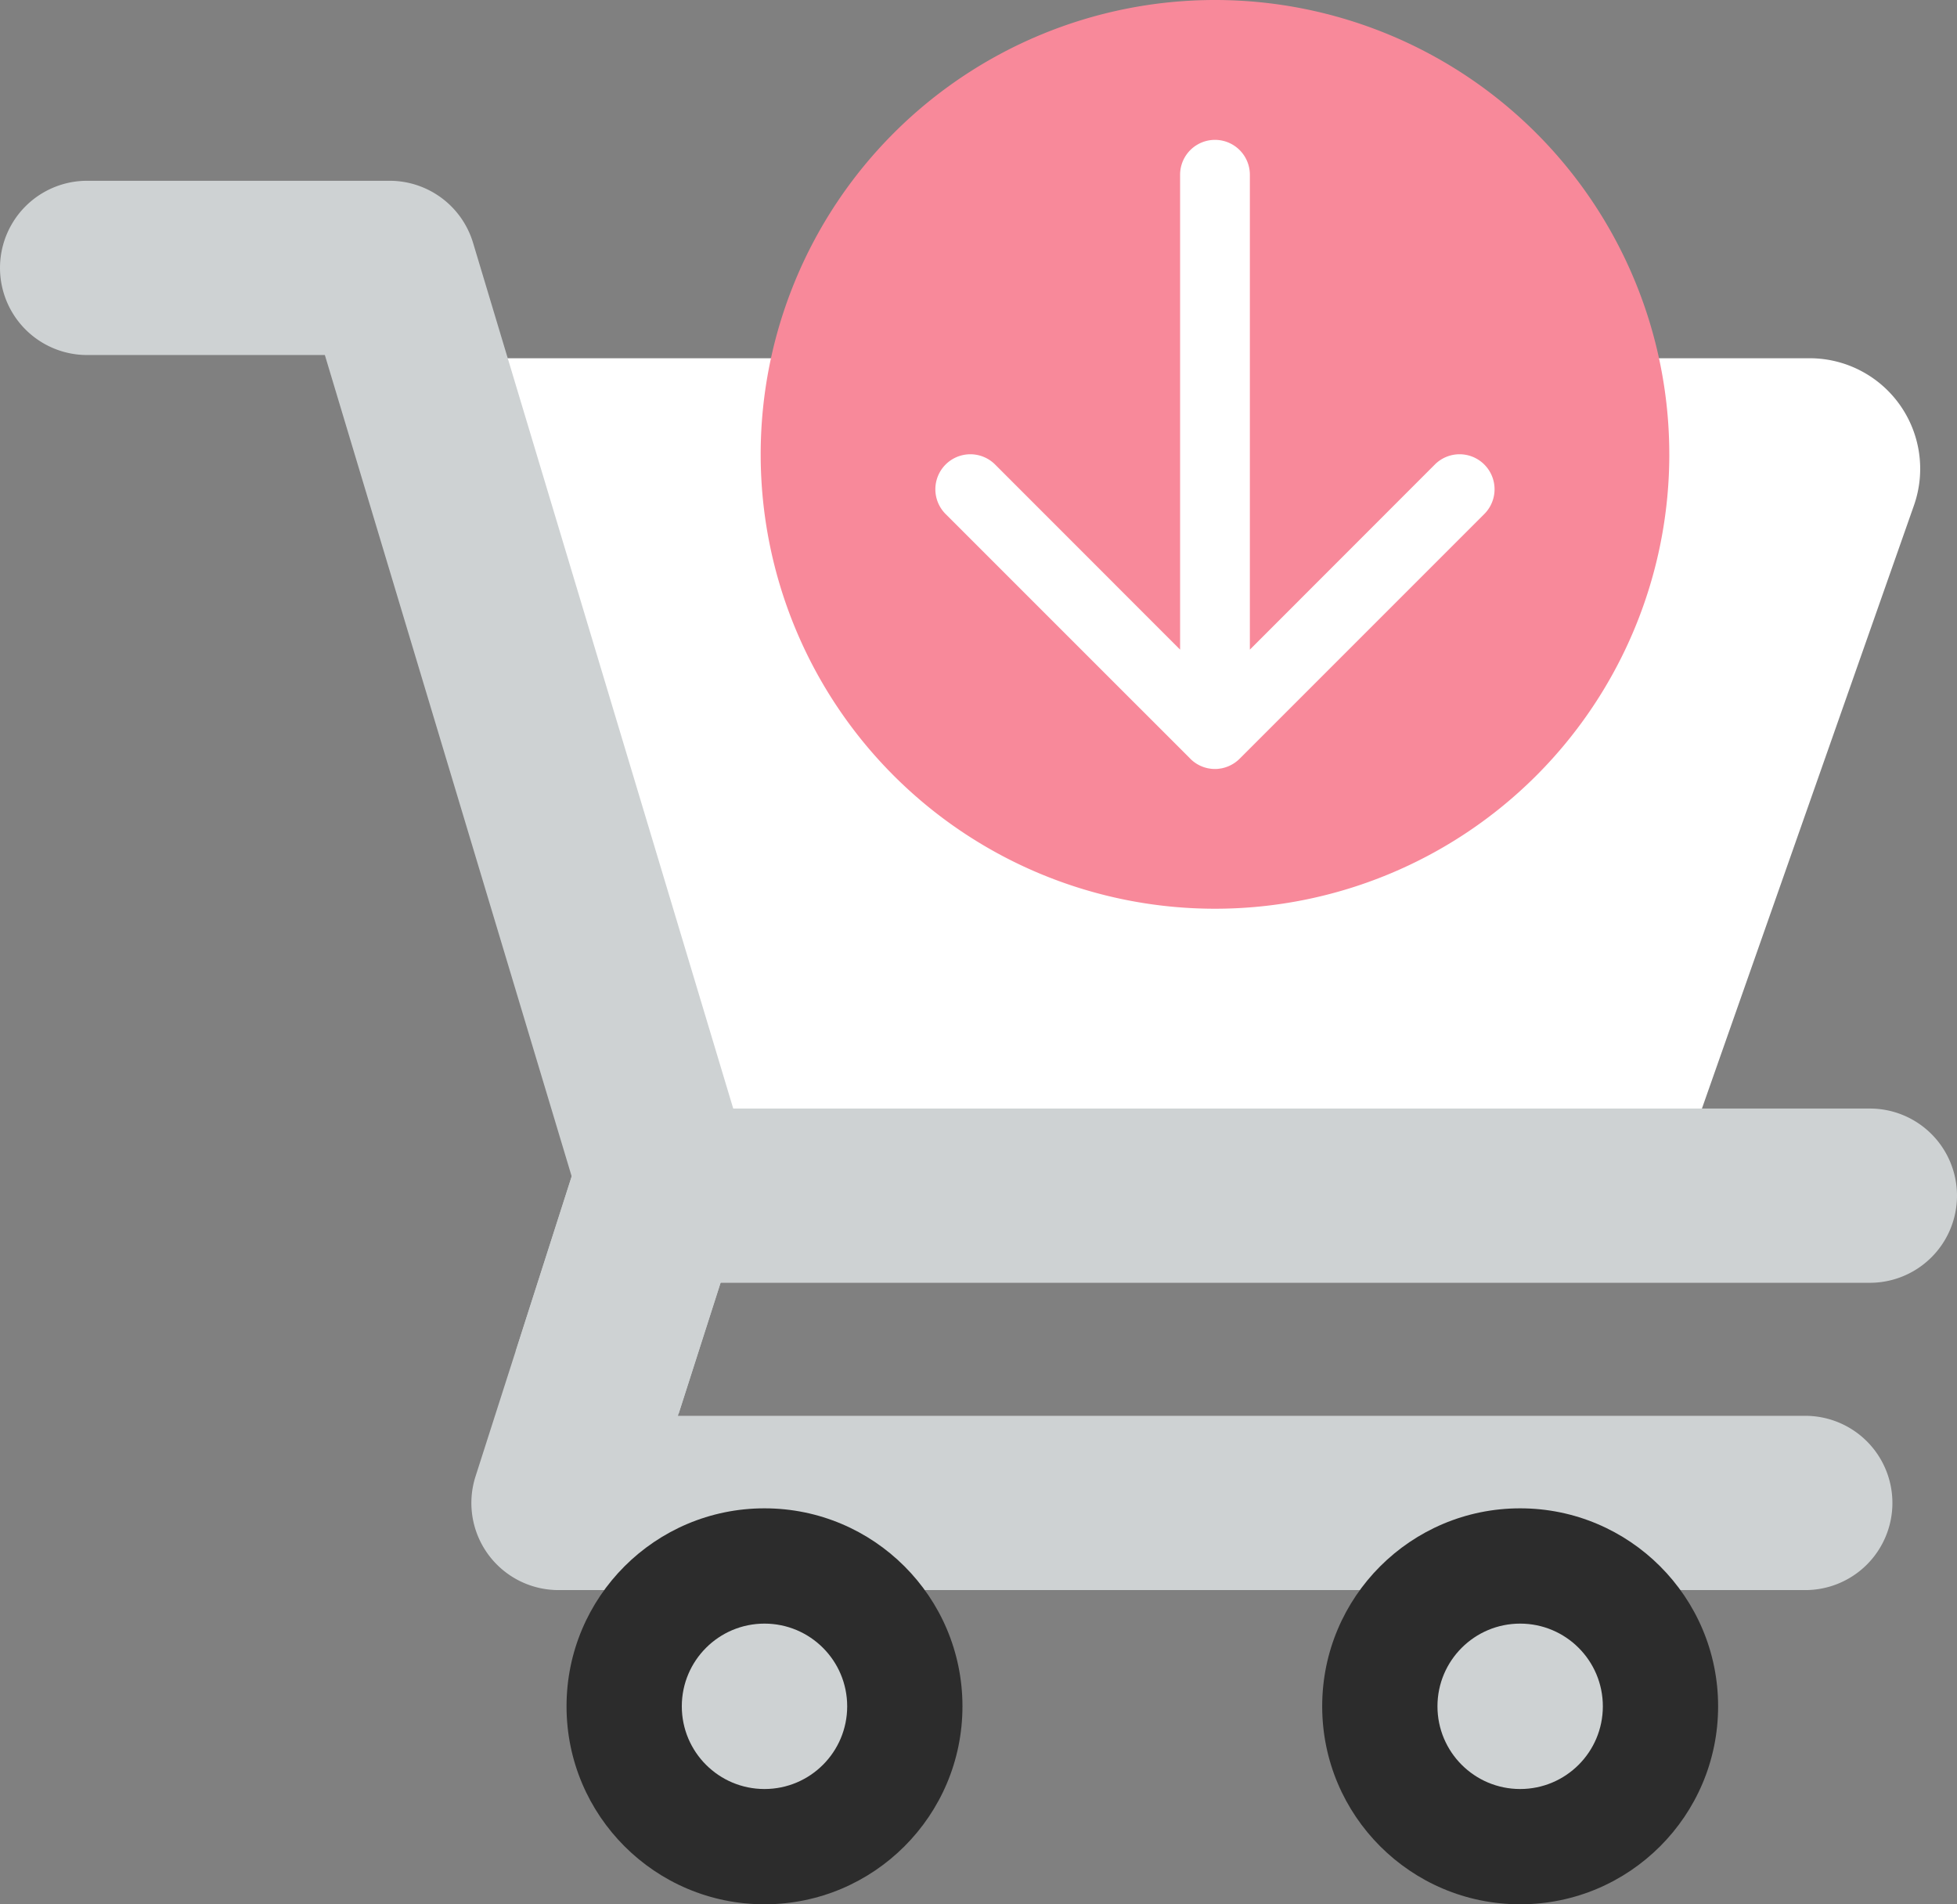
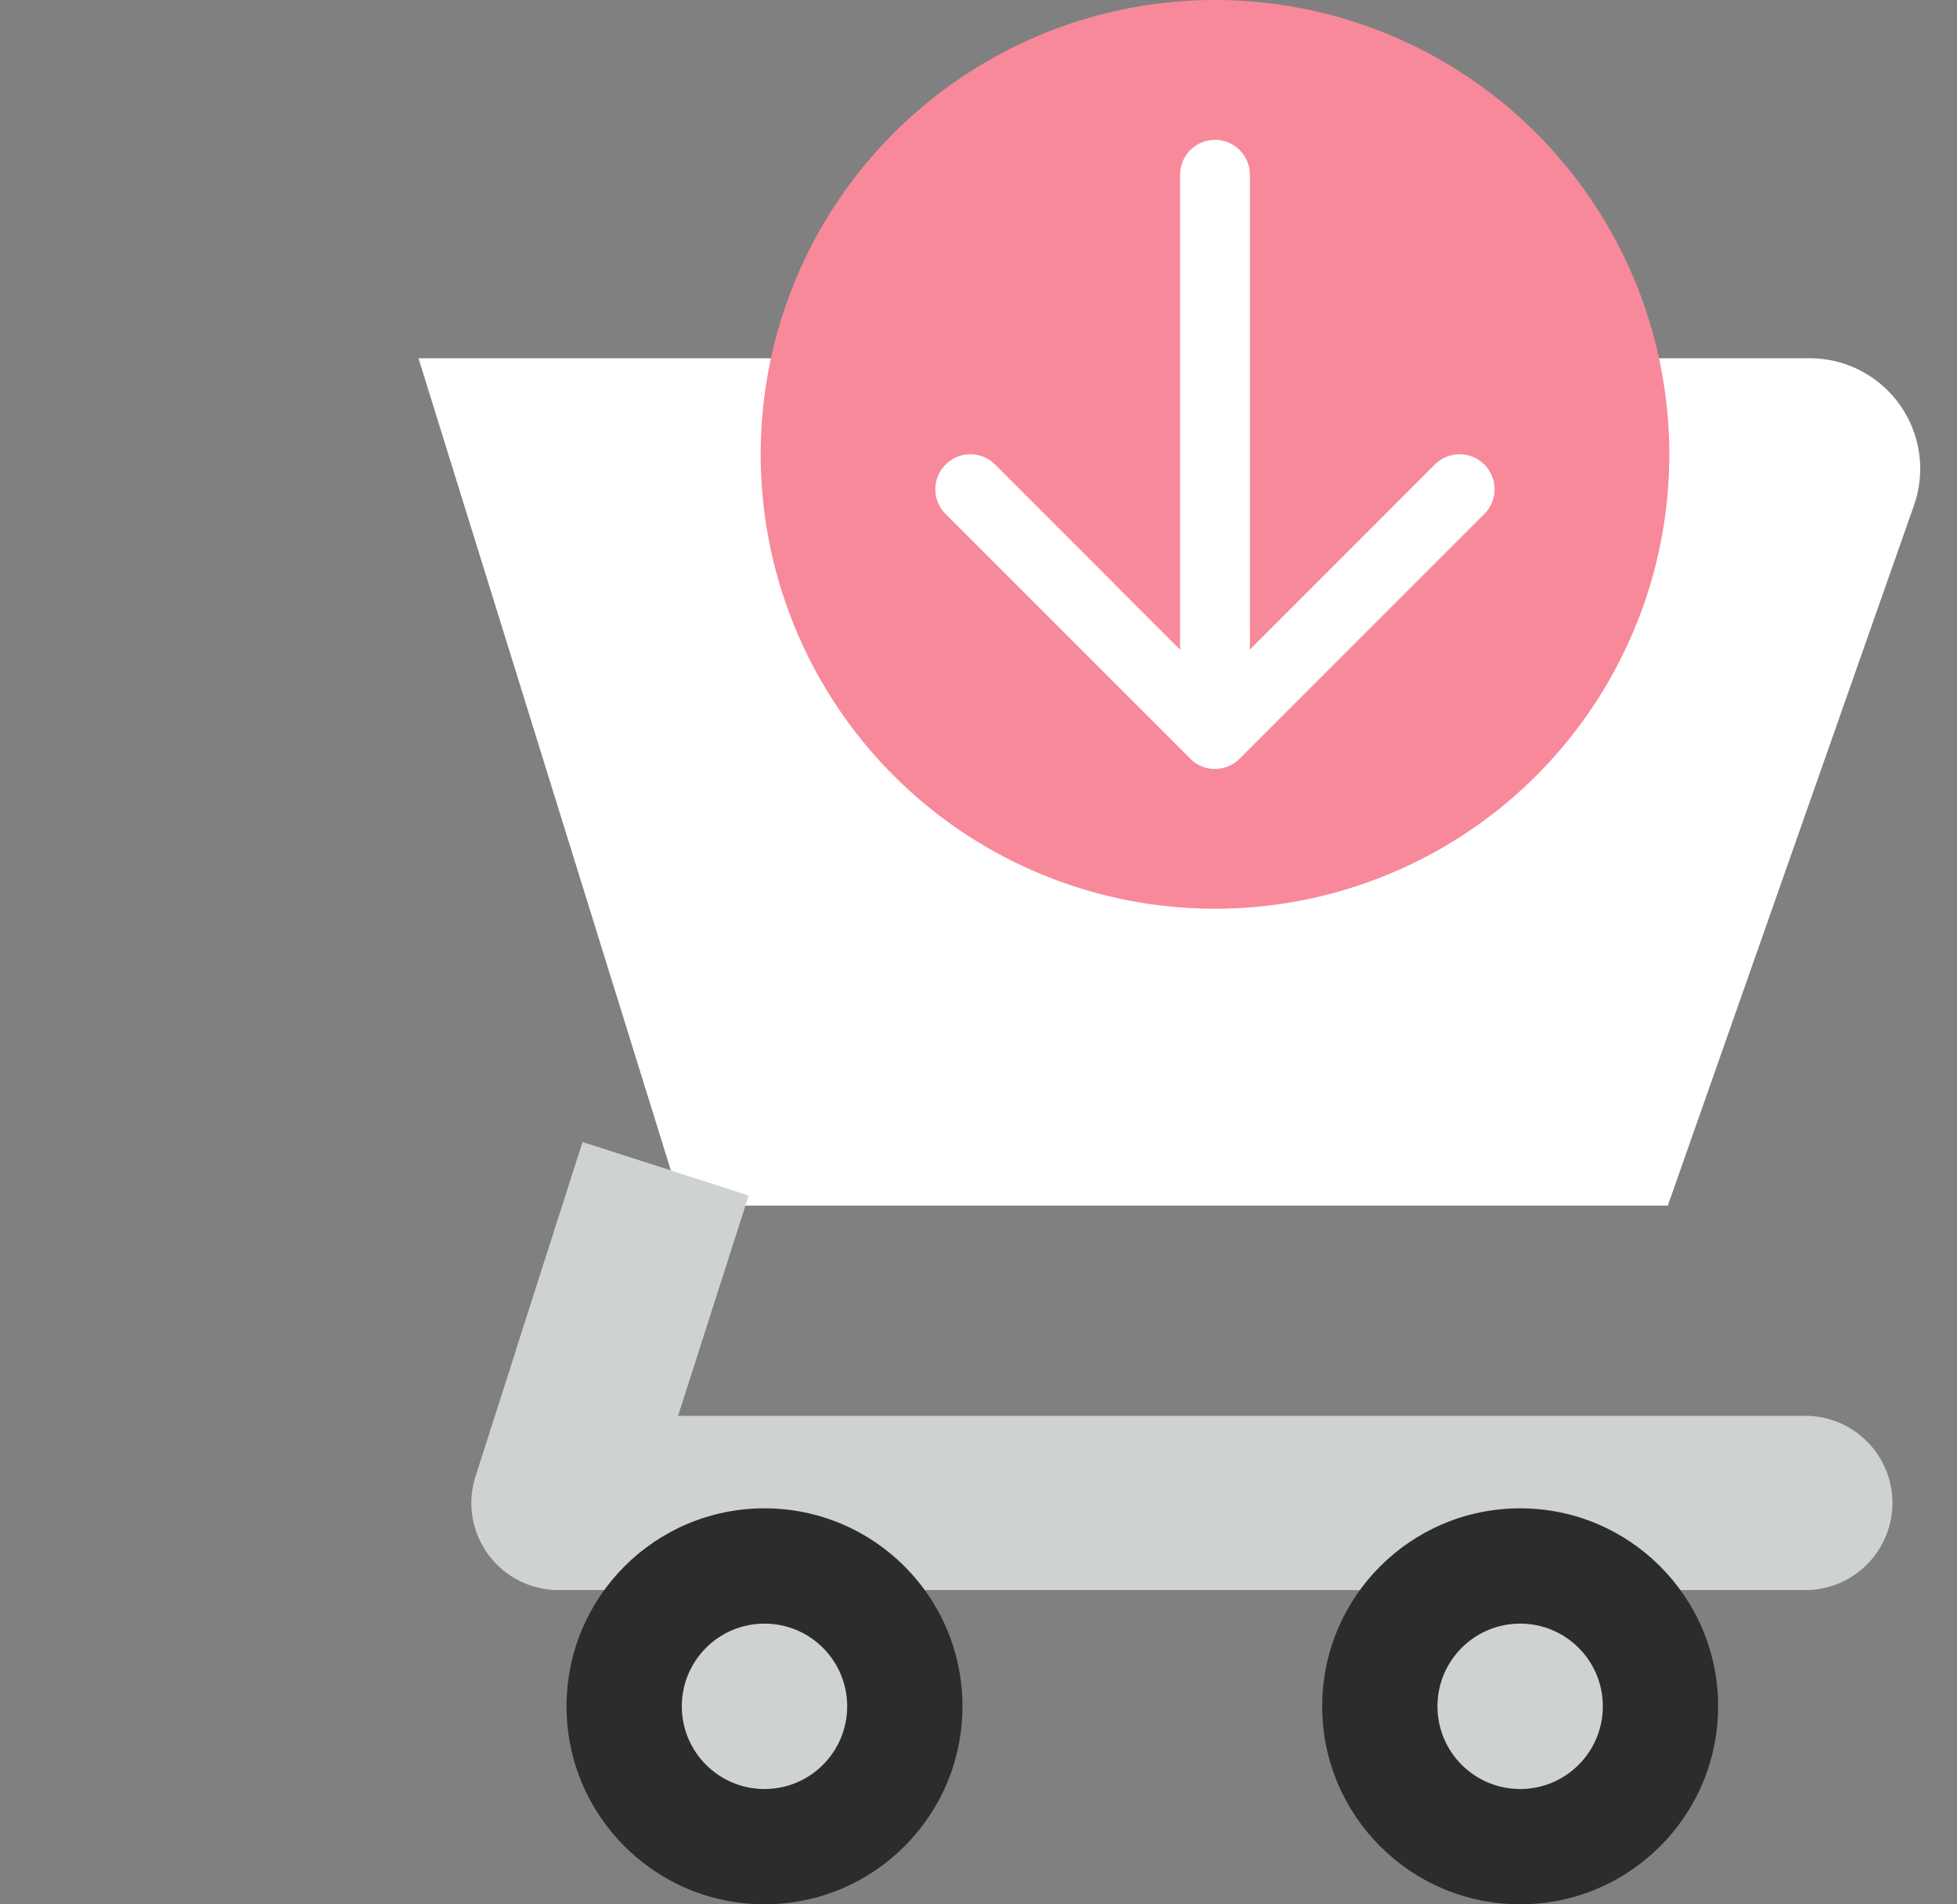
<svg xmlns="http://www.w3.org/2000/svg" width="127.299" height="123.856" viewBox="0 0 127.299 123.856">
  <rect x="0" y="0" width="127.299" height="123.856" fill="#808080" stroke="none" />
  <defs>
    <style>.a{fill:#ced2d3;}.b{fill:#fff;}.c{fill:#2c2c2c;}.d{fill:#f8899a;}</style>
  </defs>
  <g transform="translate(-373 -647.297)">
    <g transform="translate(-946 -950)">
      <path class="a" d="M141.372,306.54l-4.594,14.337h73.256a5.667,5.667,0,1,1,0,11.333H129.013a5.666,5.666,0,0,1-5.4-7.4l6.963-21.733Z" transform="translate(1226.321 1368.506)" />
      <path class="b" d="M199.984,97.992H109.49l17.128,55.113h64.138l16.01-45.539A7.19,7.19,0,0,0,199.984,97.992Z" transform="translate(1236.732 1522.605)" />
      <path class="a" d="M134.916,316.68a14.1,14.1,0,0,0,9.937,4.046h.667l4.545-14.184-10.793-3.458Z" transform="translate(1217.628 1368.506)" />
-       <path class="a" d="M121.632,123.244H43.481a5.666,5.666,0,0,1-5.427-4.035L21.131,62.9H5.667a5.666,5.666,0,1,1,0-11.333H25.345A5.667,5.667,0,0,1,30.771,55.6l16.924,56.309h73.937a5.666,5.666,0,1,1,0,11.333Z" transform="translate(1319 1557.488)" />
      <circle class="c" cx="12.877" cy="12.877" r="12.877" transform="translate(1355.852 1695.399)" />
      <circle class="a" cx="5.379" cy="5.379" r="5.379" transform="translate(1363.35 1702.897)" />
      <circle class="c" cx="12.877" cy="12.877" r="12.877" transform="translate(1405.006 1695.399)" />
      <circle class="a" cx="5.379" cy="5.379" r="5.379" transform="translate(1412.504 1702.897)" />
      <g transform="translate(1368.48 1597.297)">
        <path class="d" d="M258.117,33.824A29.552,29.552,0,1,1,228.557,4.279a29.554,29.554,0,0,1,29.559,29.545Zm0,0" transform="translate(-199.012 -4.279)" />
        <path class="b" d="M280.431,61.961a2.272,2.272,0,0,0-3.217,0L265.181,74V43.114a2.269,2.269,0,1,0-4.538,0V74L248.61,61.961a2.276,2.276,0,0,0-3.22,3.219l15.881,15.878a2.25,2.25,0,0,0,1.2.662l.052.008c.053.009.106.018.161.024.074.007.147.011.221.011s.152,0,.227-.011l.069-.01c.052-.007.1-.014.155-.024.022,0,.042-.01.063-.015.052-.012.1-.025.156-.041l.042-.015c.057-.019.115-.039.171-.063l.015-.007a2.279,2.279,0,0,0,.713-.482l15.915-15.915A2.276,2.276,0,0,0,280.431,61.961Z" transform="translate(-233.36 -31.748)" />
      </g>
    </g>
  </g>
</svg>